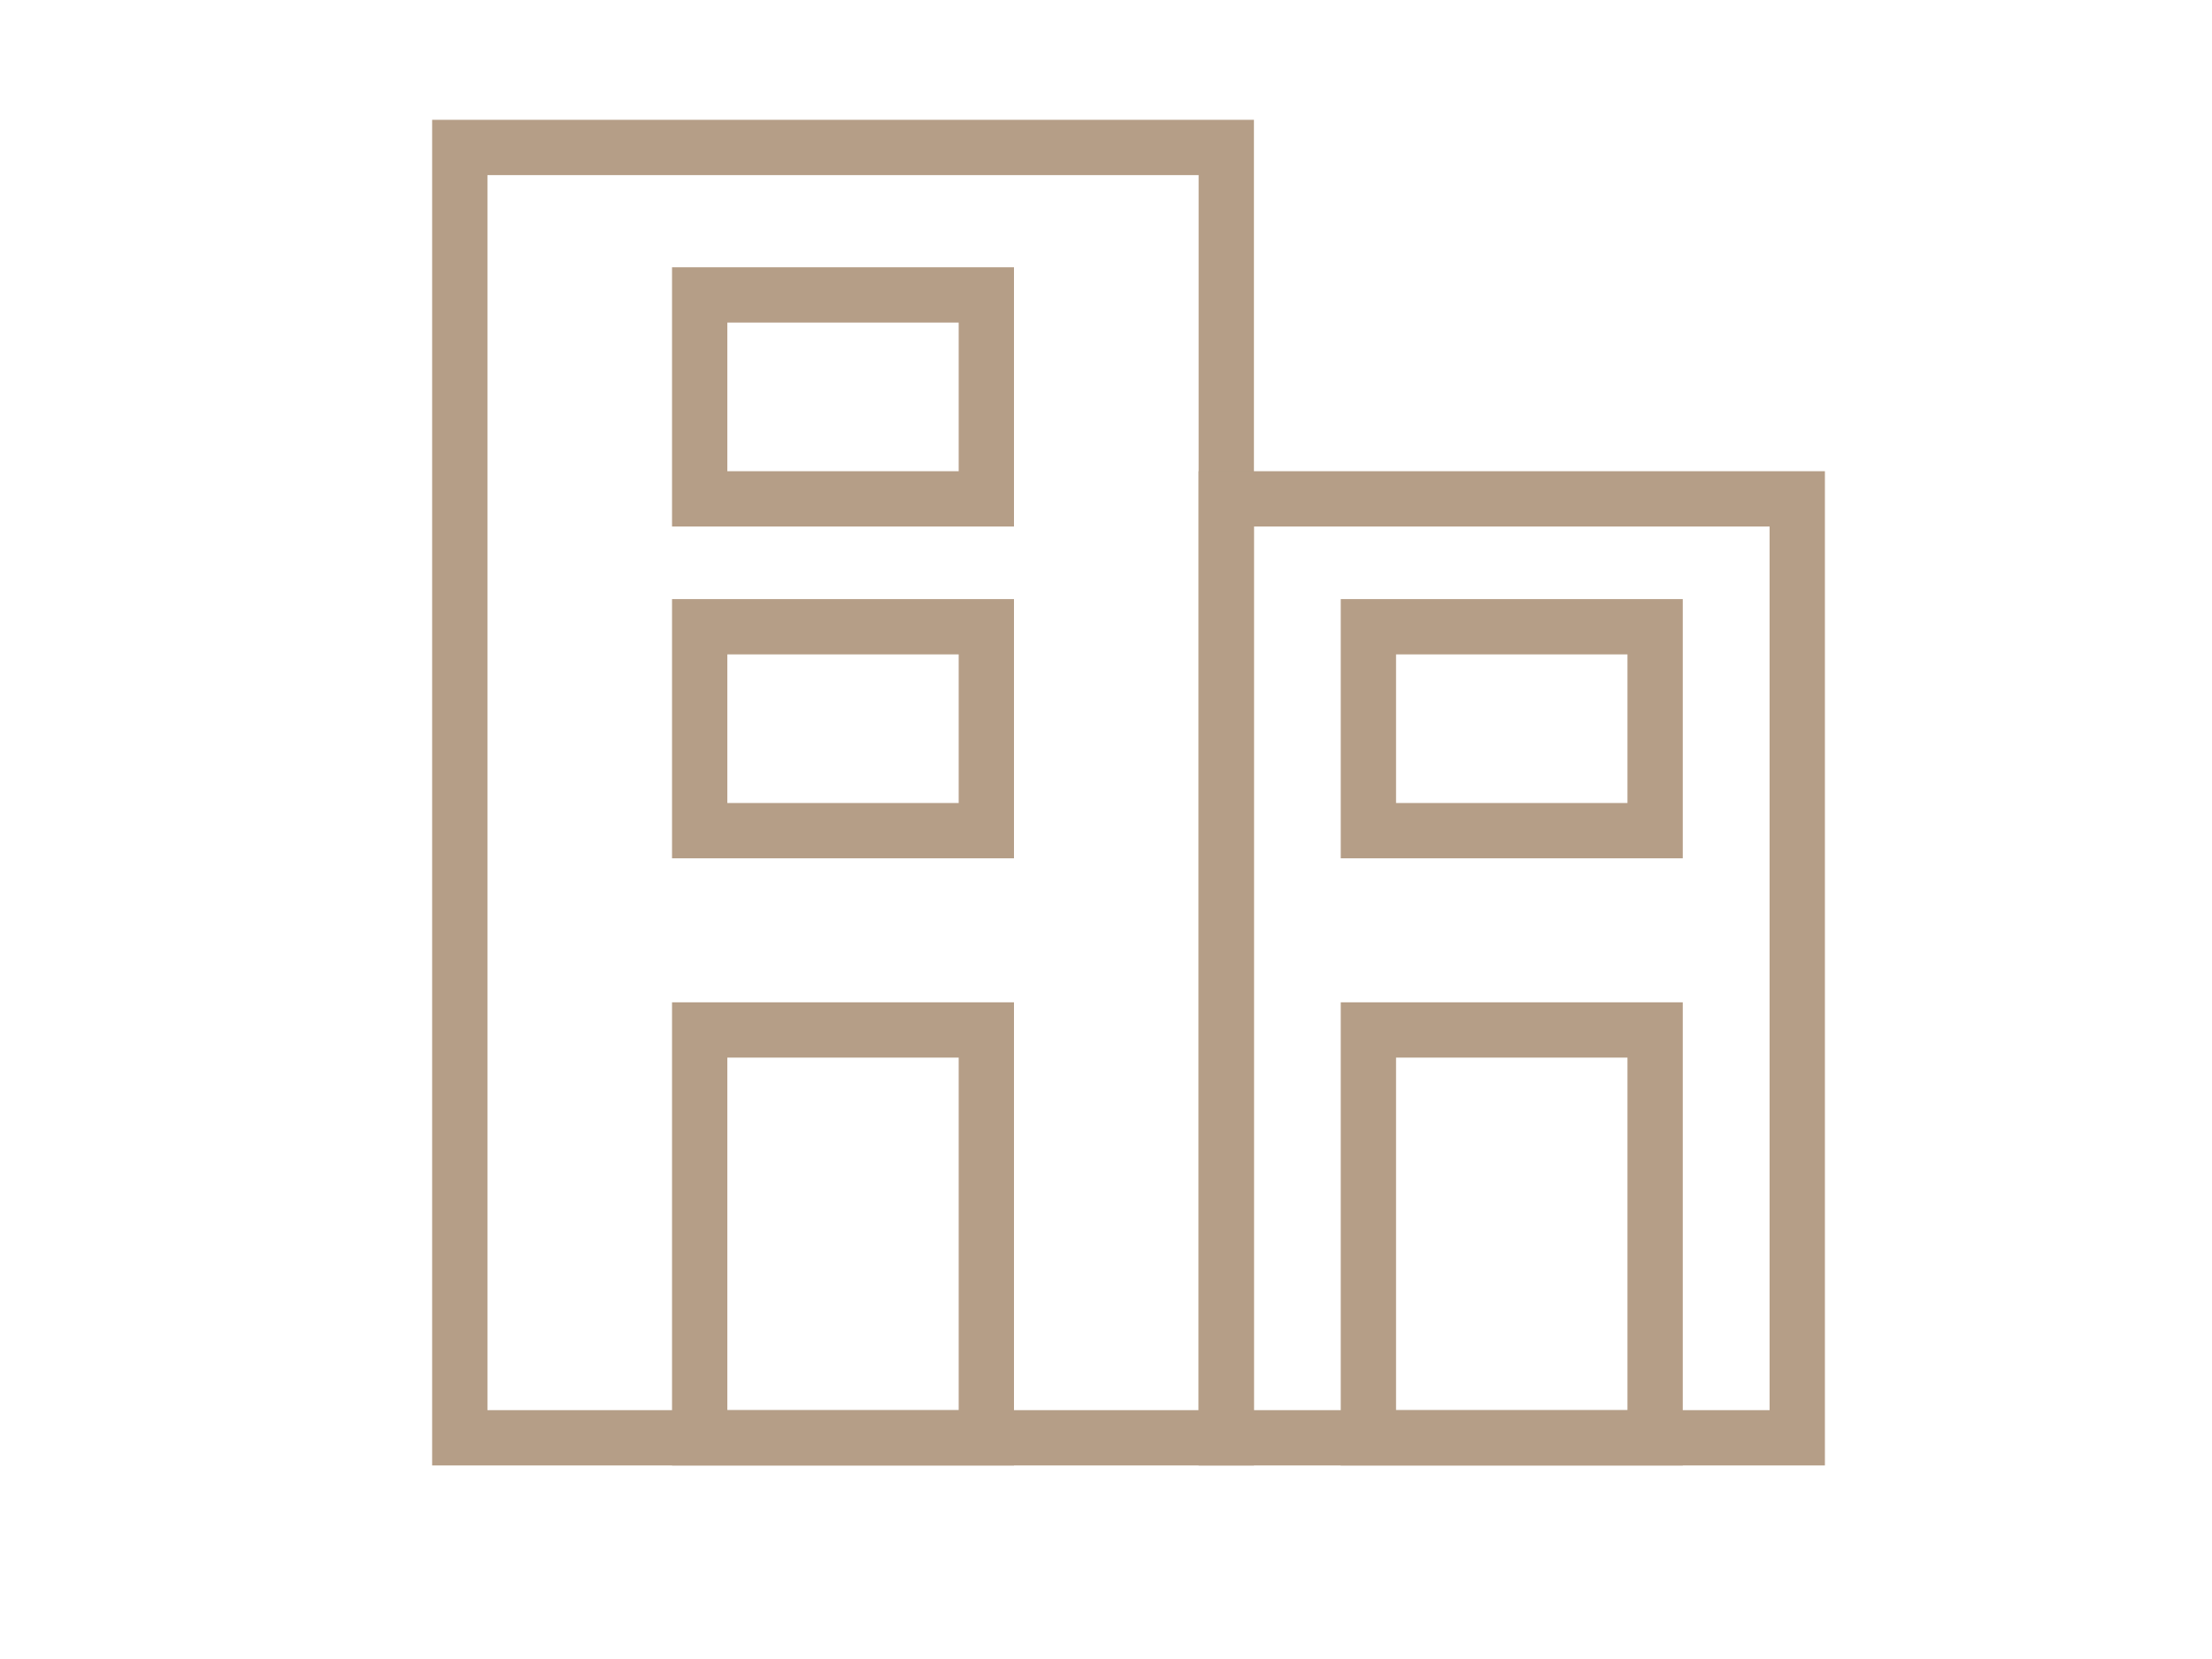
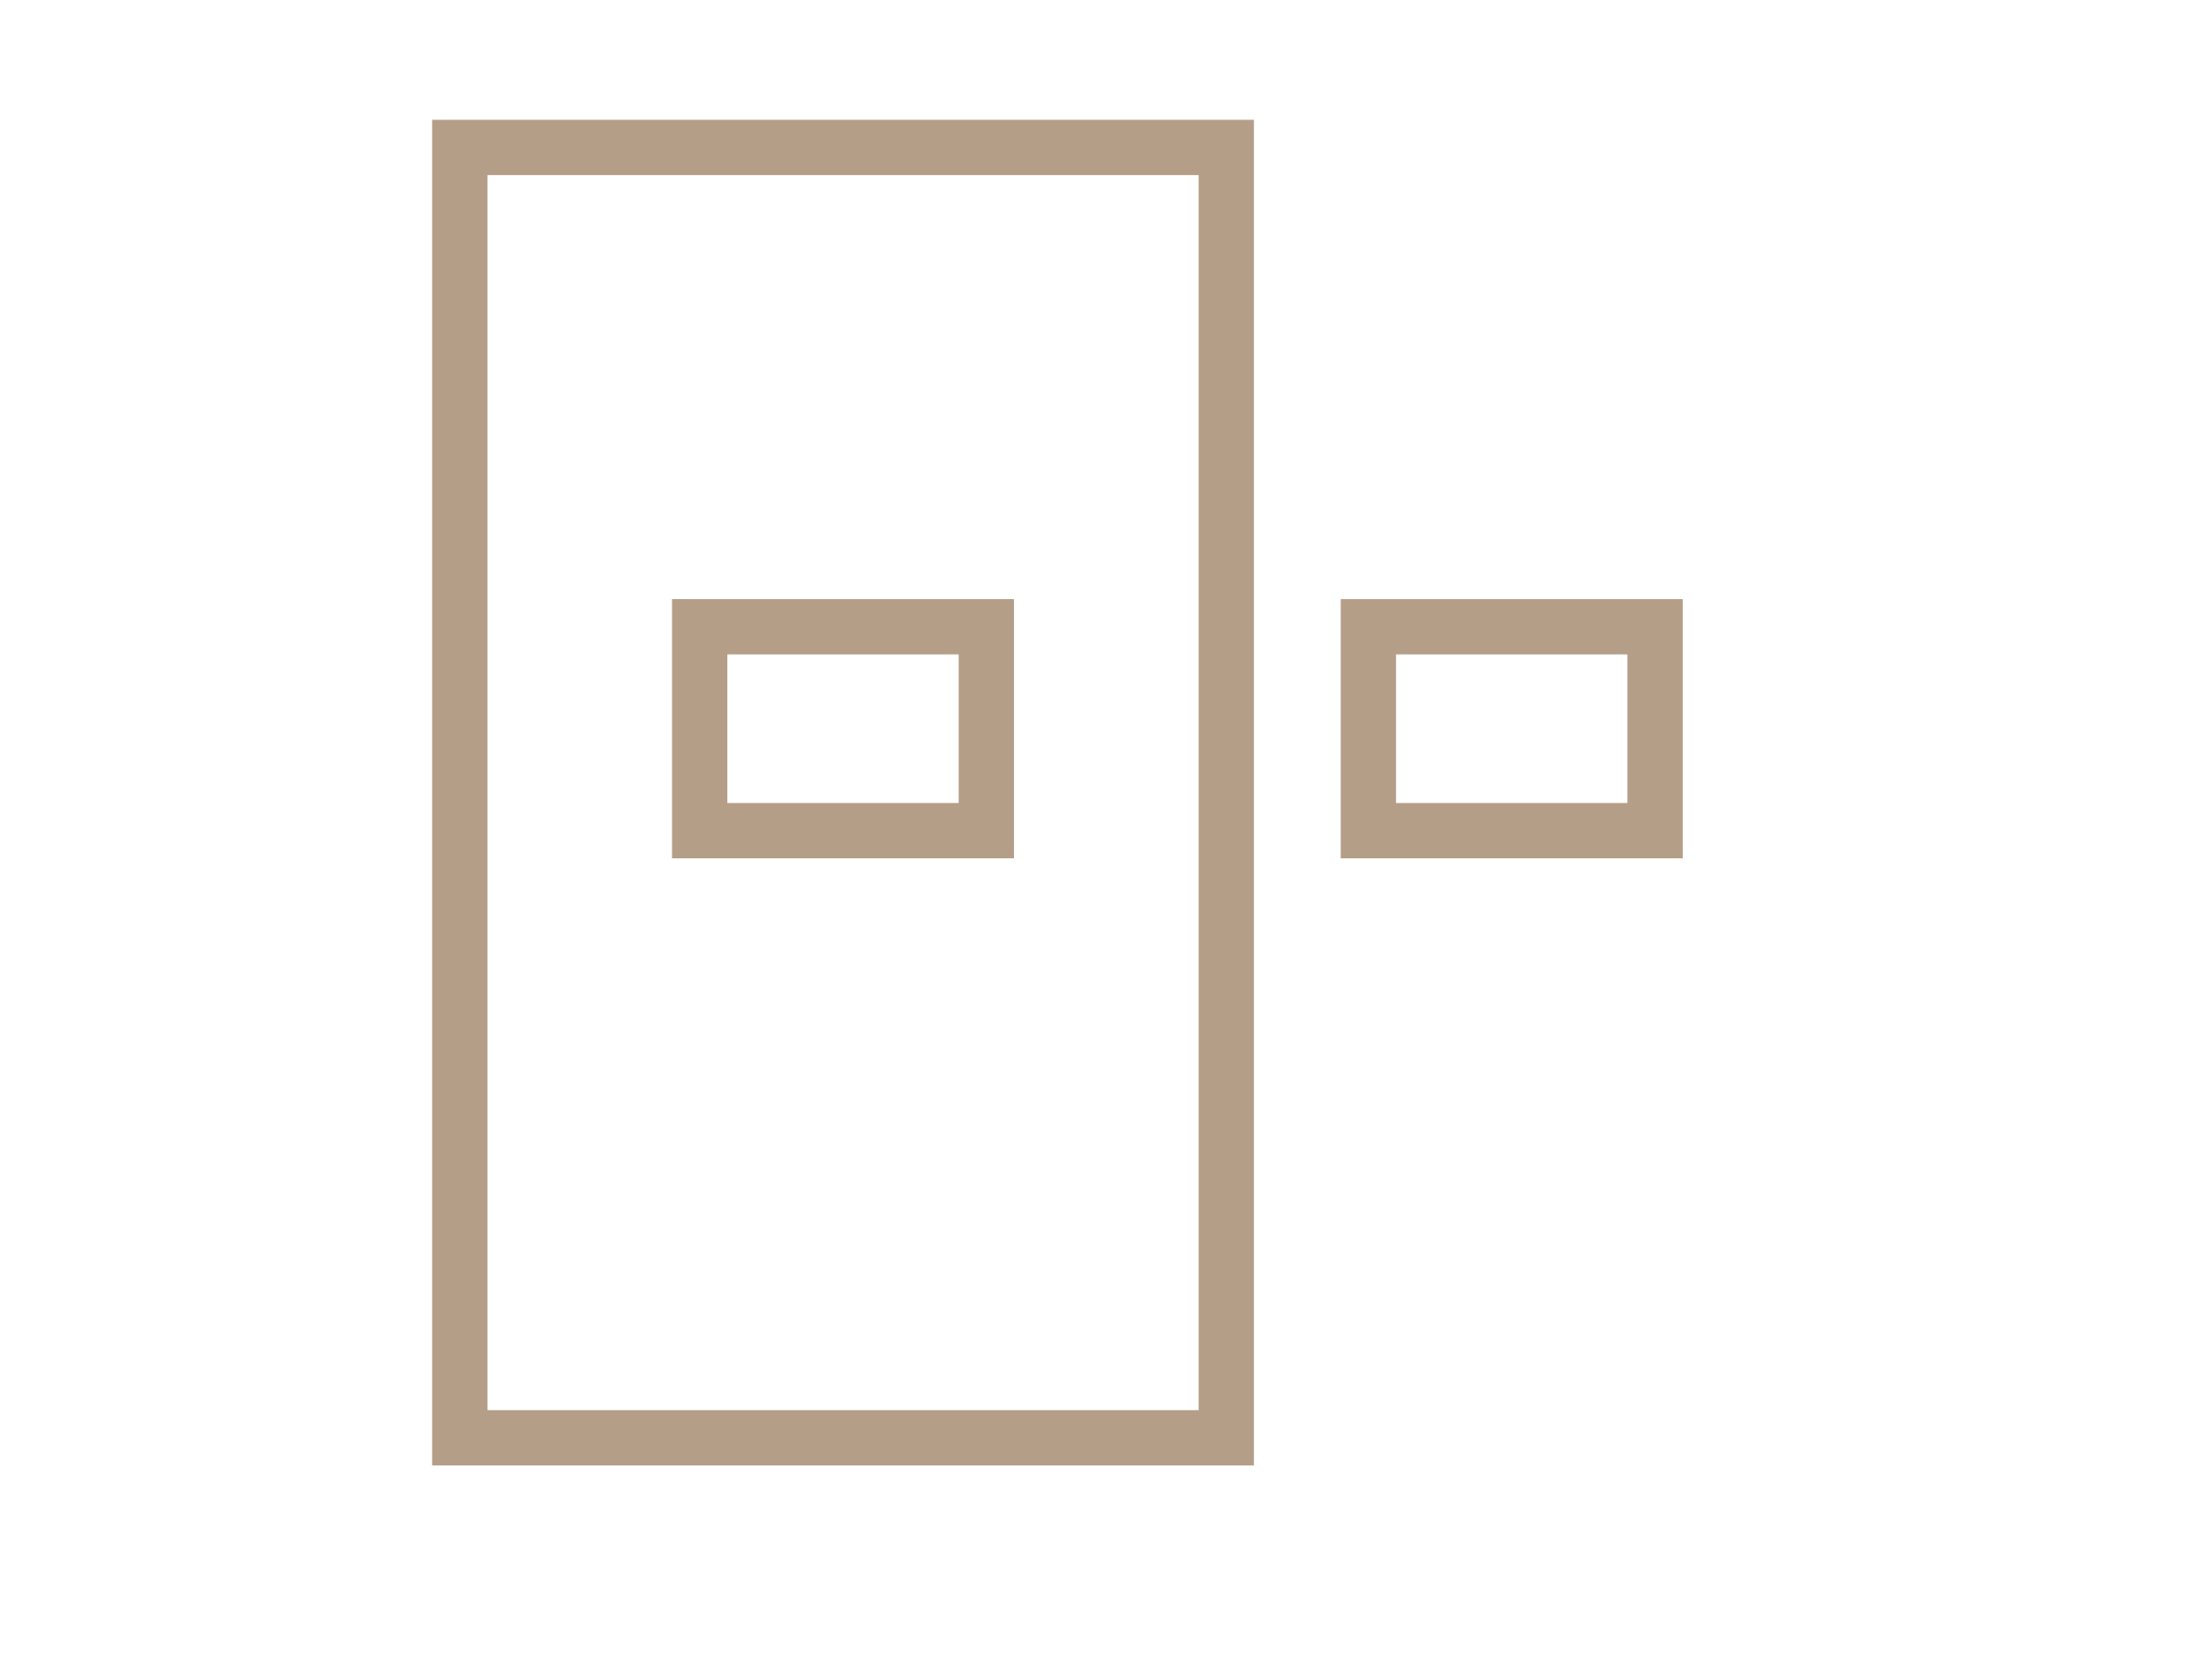
<svg xmlns="http://www.w3.org/2000/svg" version="1.1" id="Livello_1" x="0px" y="0px" width="80px" height="60px" viewBox="0 0 80 60" enable-background="new 0 0 80 60" xml:space="preserve">
-   <rect x="25.305" y="37.25" fill="none" stroke="#B59E87" stroke-width="2" stroke-miterlimit="10" width="10.367" height="14.75" />
  <rect x="25.305" y="22.667" fill="none" stroke="#B59E87" stroke-width="2" stroke-miterlimit="10" width="10.367" height="7.375" />
-   <rect x="25.305" y="10.667" fill="none" stroke="#B59E87" stroke-width="2" stroke-miterlimit="10" width="10.367" height="7.375" />
  <rect x="16.629" y="5.333" fill="none" stroke="#B59E87" stroke-width="2" stroke-miterlimit="10" width="27.721" height="46.667" />
-   <rect x="49.49" y="37.25" fill="none" stroke="#B59E87" stroke-width="2" stroke-miterlimit="10" width="10.369" height="14.75" />
  <rect x="49.49" y="22.667" fill="none" stroke="#B59E87" stroke-width="2" stroke-miterlimit="10" width="10.369" height="7.375" />
-   <rect x="44.35" y="18.042" fill="none" stroke="#B59E87" stroke-width="2" stroke-miterlimit="10" width="20.65" height="33.958" />
</svg>